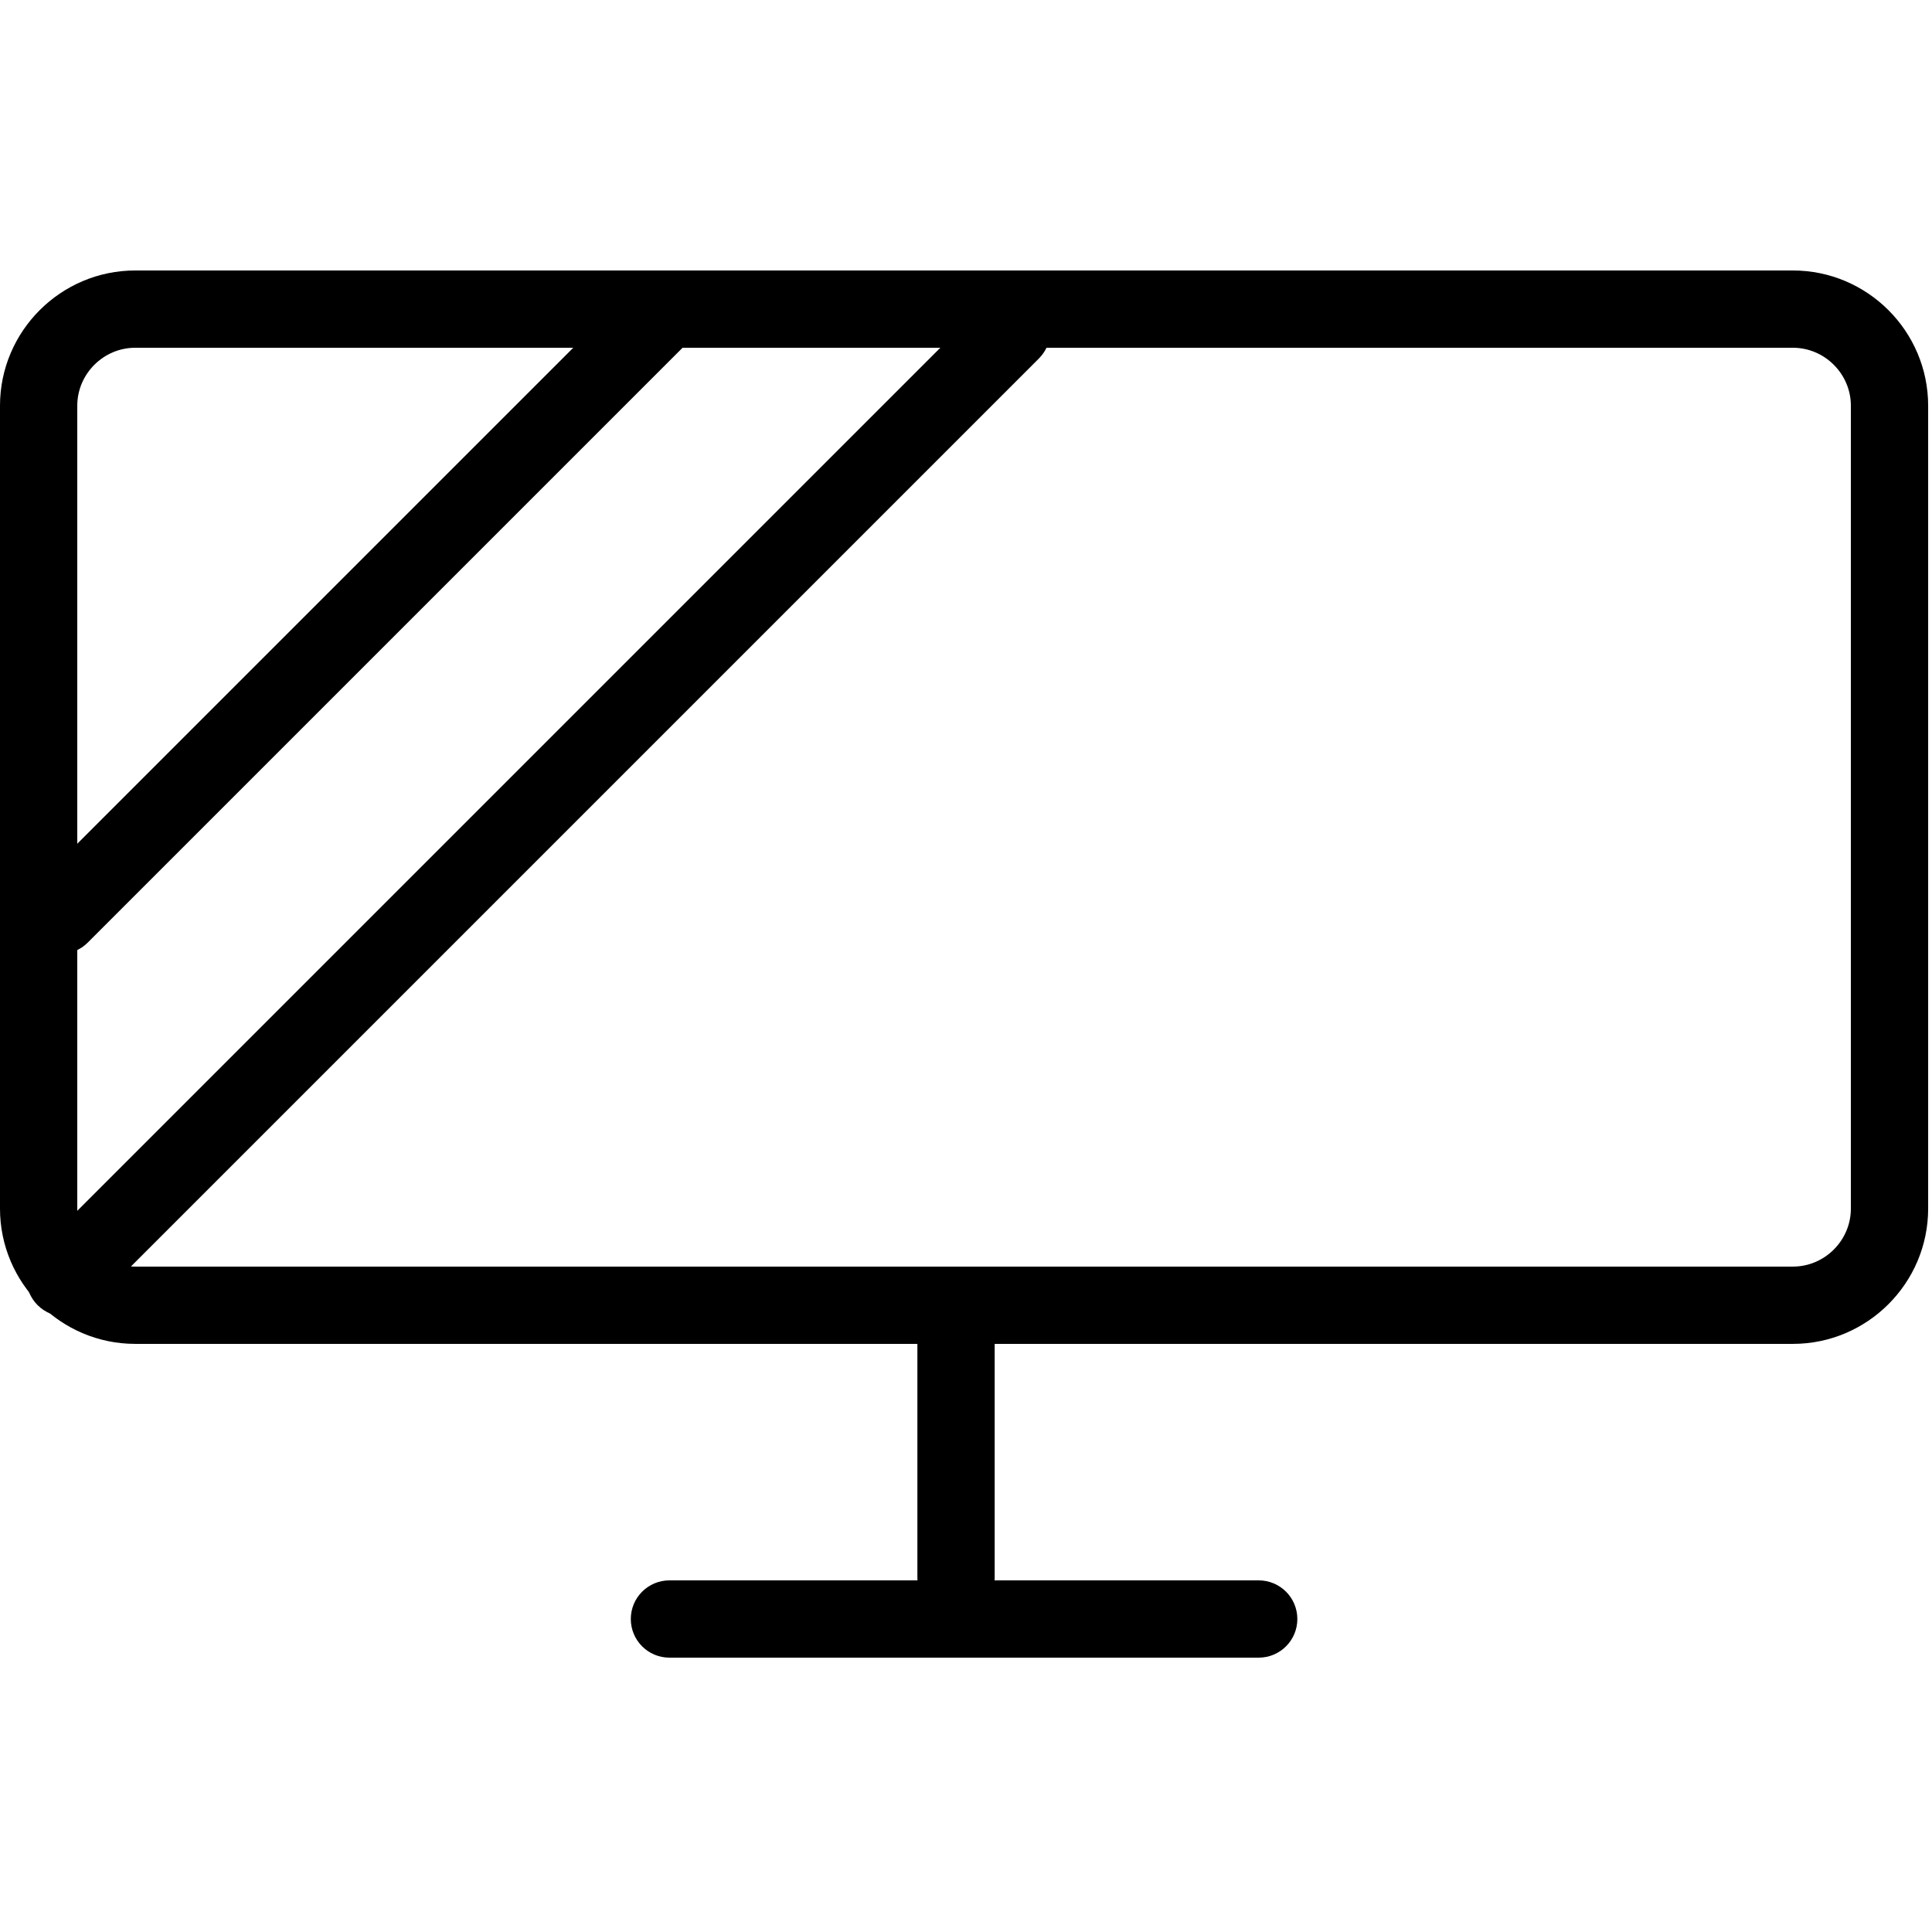
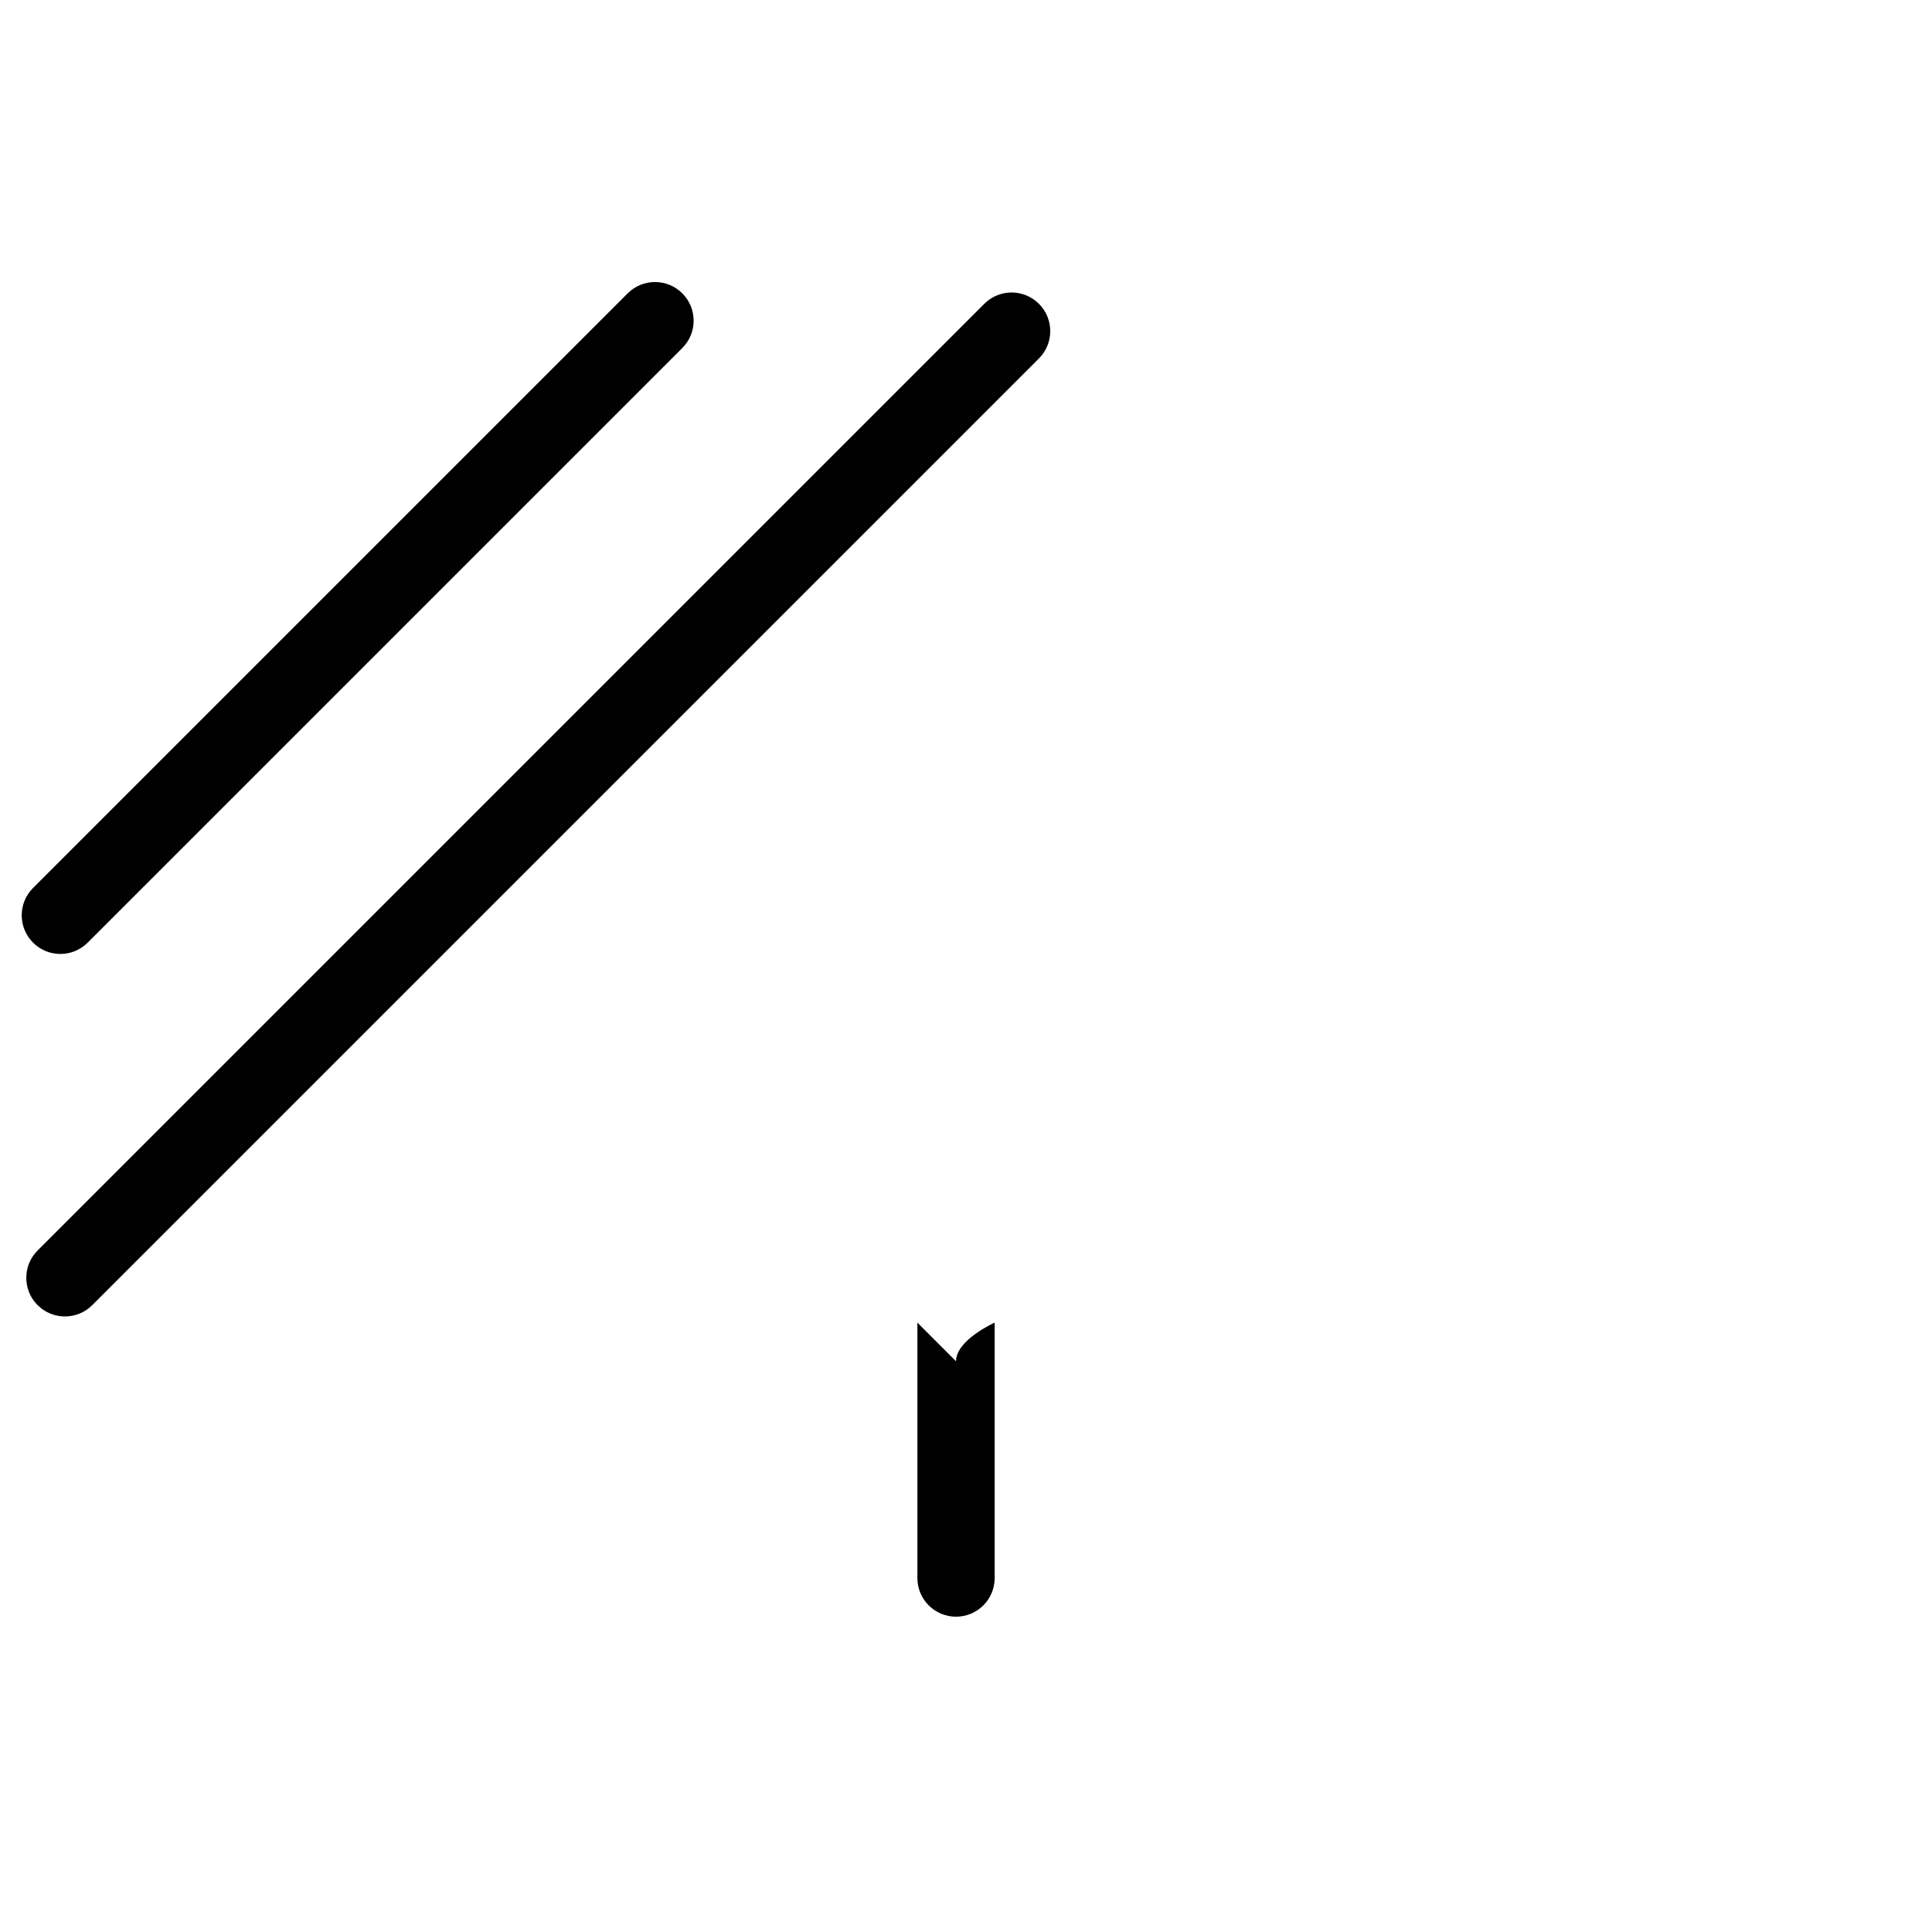
<svg xmlns="http://www.w3.org/2000/svg" fill="#000000" width="800px" height="800px" viewBox="0 0 1024 1024">
-   <path d="M486.233 701.019v135.383c0 11.311 9.169 20.48 20.48 20.48s20.48-9.169 20.48-20.48V701.019c0-11.311-9.169-20.48-20.48-20.48s-20.48 9.169-20.48 20.48z" />
-   <path d="M354.82 878.591h312.32c11.311 0 20.48-9.169 20.48-20.48s-9.169-20.48-20.48-20.48H354.82c-11.311 0-20.48 9.169-20.48 20.48s9.169 20.48 20.48 20.48zm595.46-207.268c16.849 0 30.72-13.871 30.72-30.72V215.039c0-16.849-13.871-30.72-30.72-30.72H71.678c-16.849 0-30.72 13.871-30.72 30.72v425.564c0 16.849 13.871 30.72 30.72 30.72H950.28zm0 40.96H71.678c-39.471 0-71.68-32.209-71.68-71.68V215.039c0-39.471 32.209-71.68 71.68-71.68H950.28c39.471 0 71.68 32.209 71.68 71.68v425.564c0 39.471-32.209 71.68-71.68 71.68z" />
+   <path d="M486.233 701.019v135.383c0 11.311 9.169 20.48 20.48 20.48s20.48-9.169 20.48-20.48V701.019s-20.48 9.169-20.48 20.48z" />
  <path d="M332.679 155.483L17.512 470.65c-7.998 7.998-7.998 20.965 0 28.963s20.965 7.998 28.963 0l315.167-315.167c7.998-7.998 7.998-20.965 0-28.963s-20.965-7.998-28.963 0zm189.013 5.546l-501.76 501.76c-7.998 7.998-7.998 20.965 0 28.963s20.965 7.998 28.963 0l501.76-501.76c7.998-7.998 7.998-20.965 0-28.963s-20.965-7.998-28.963 0z" />
</svg>